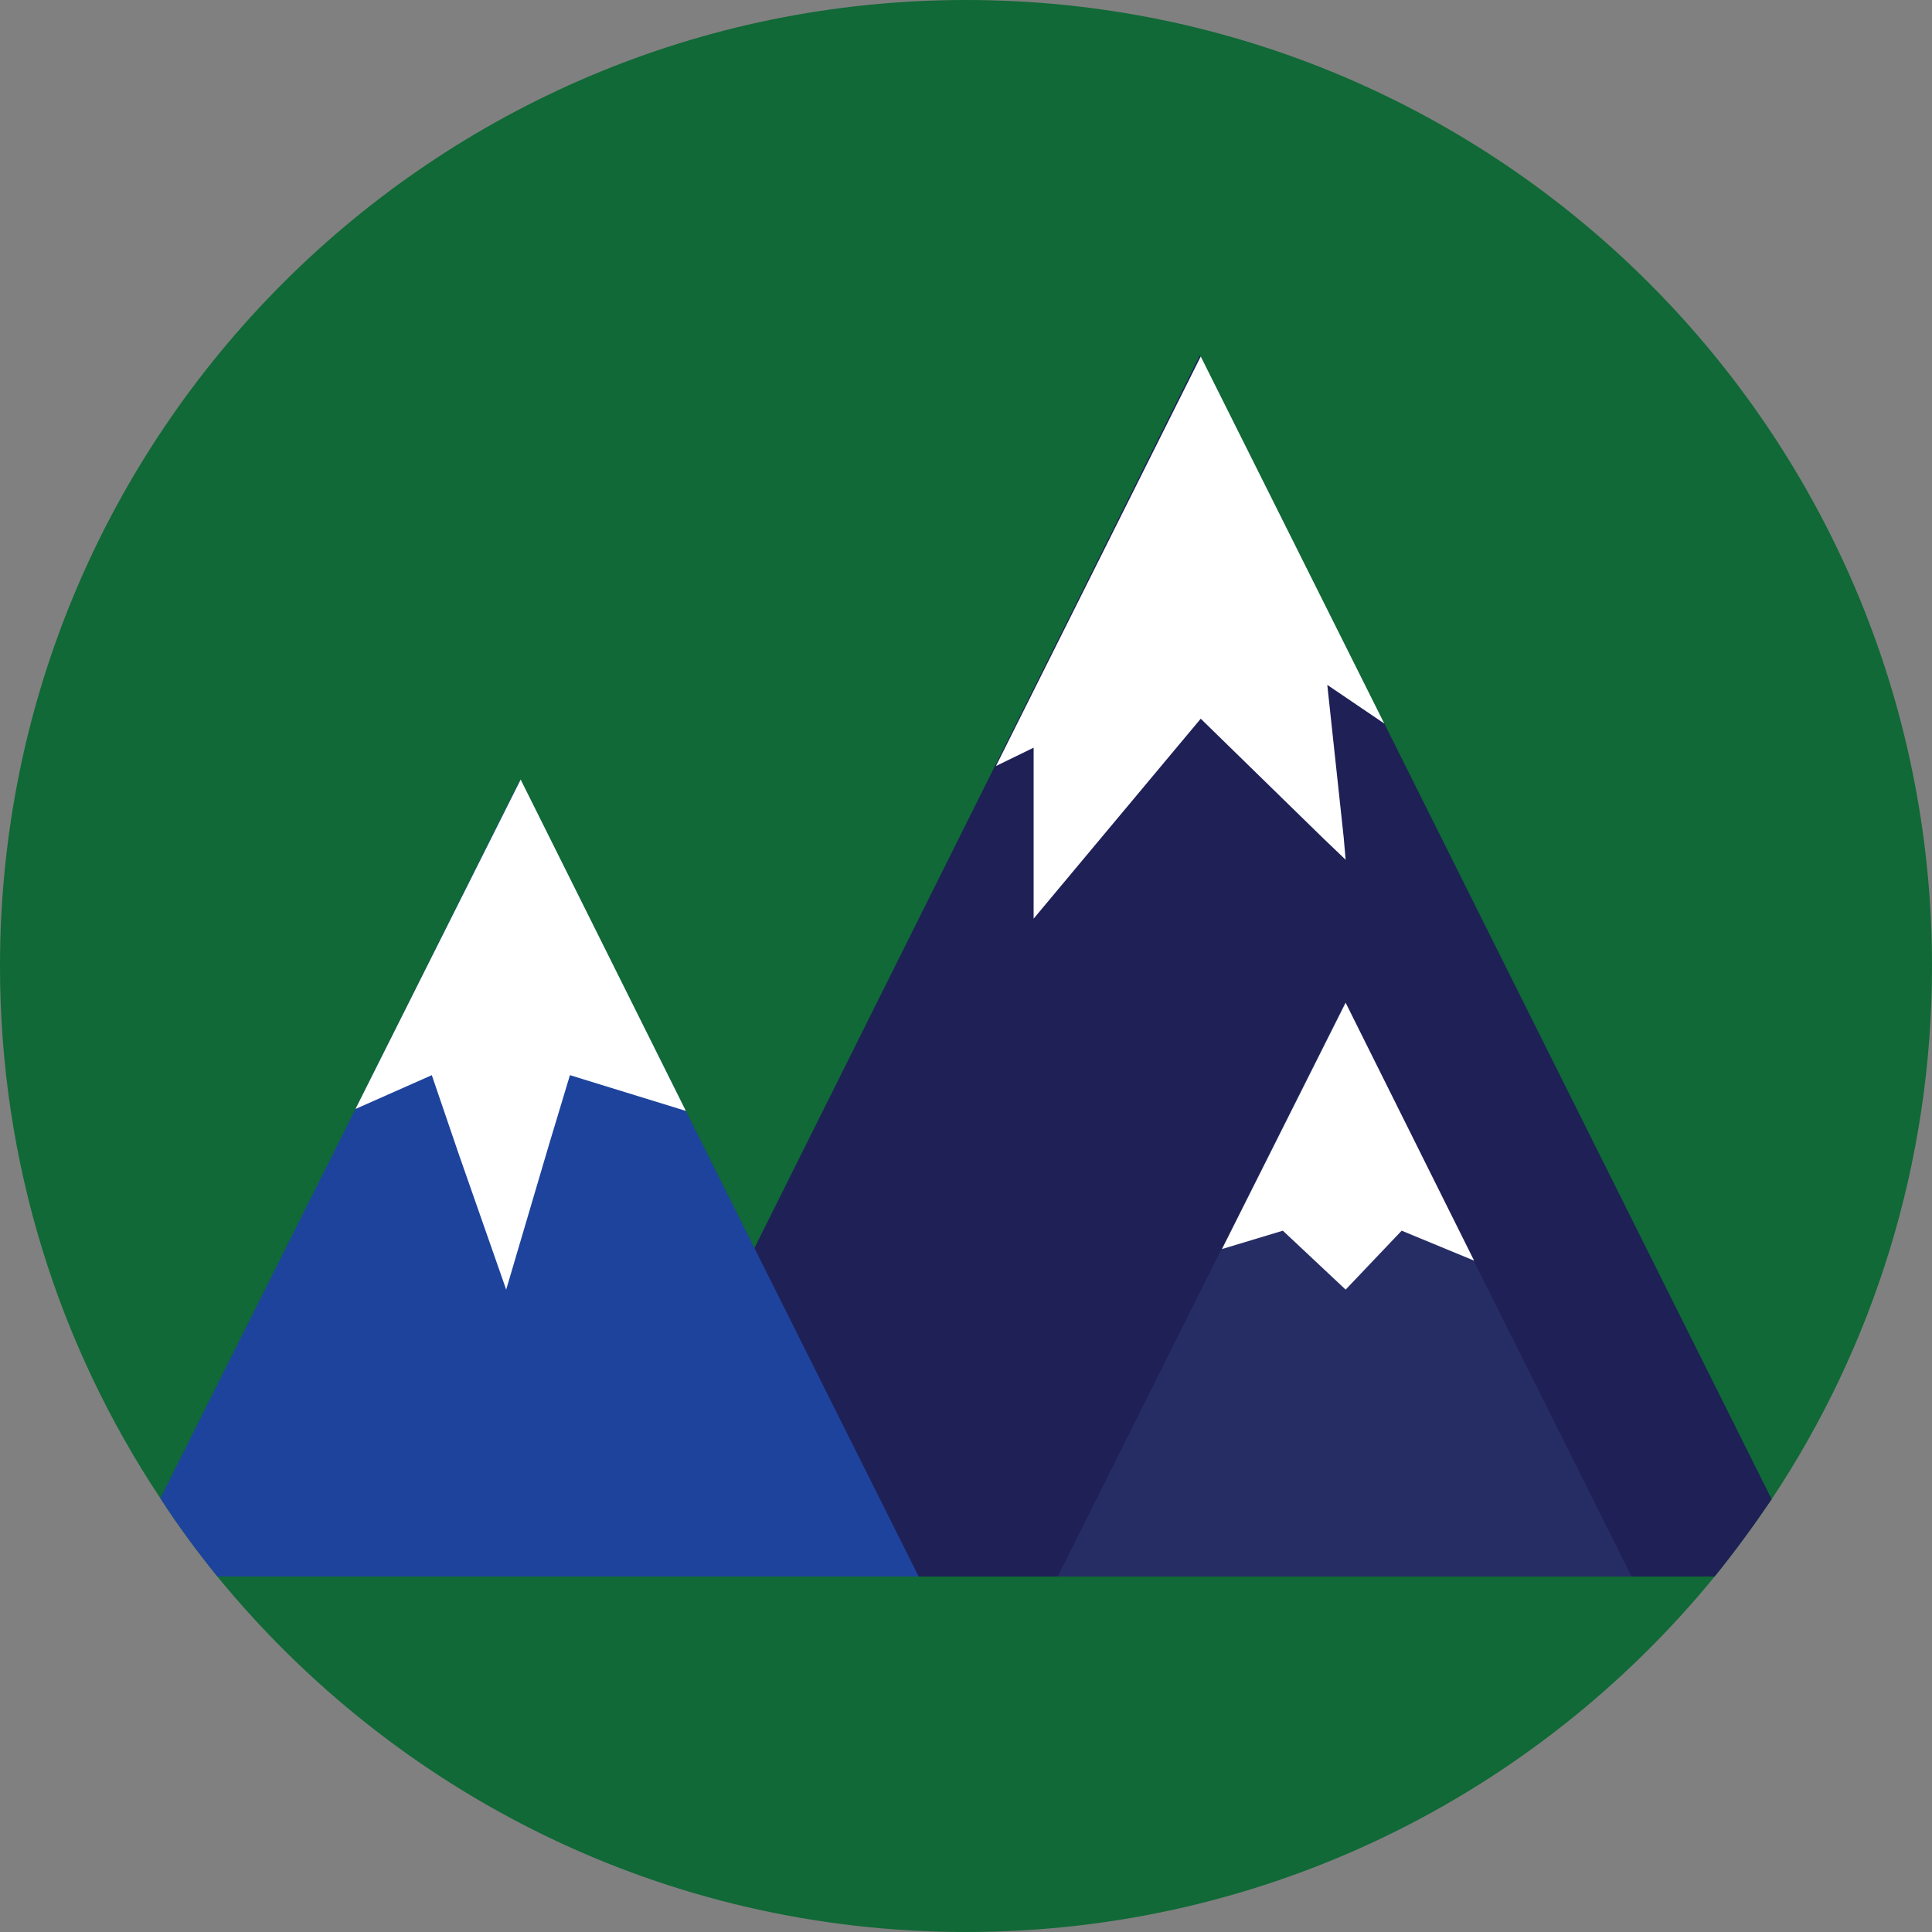
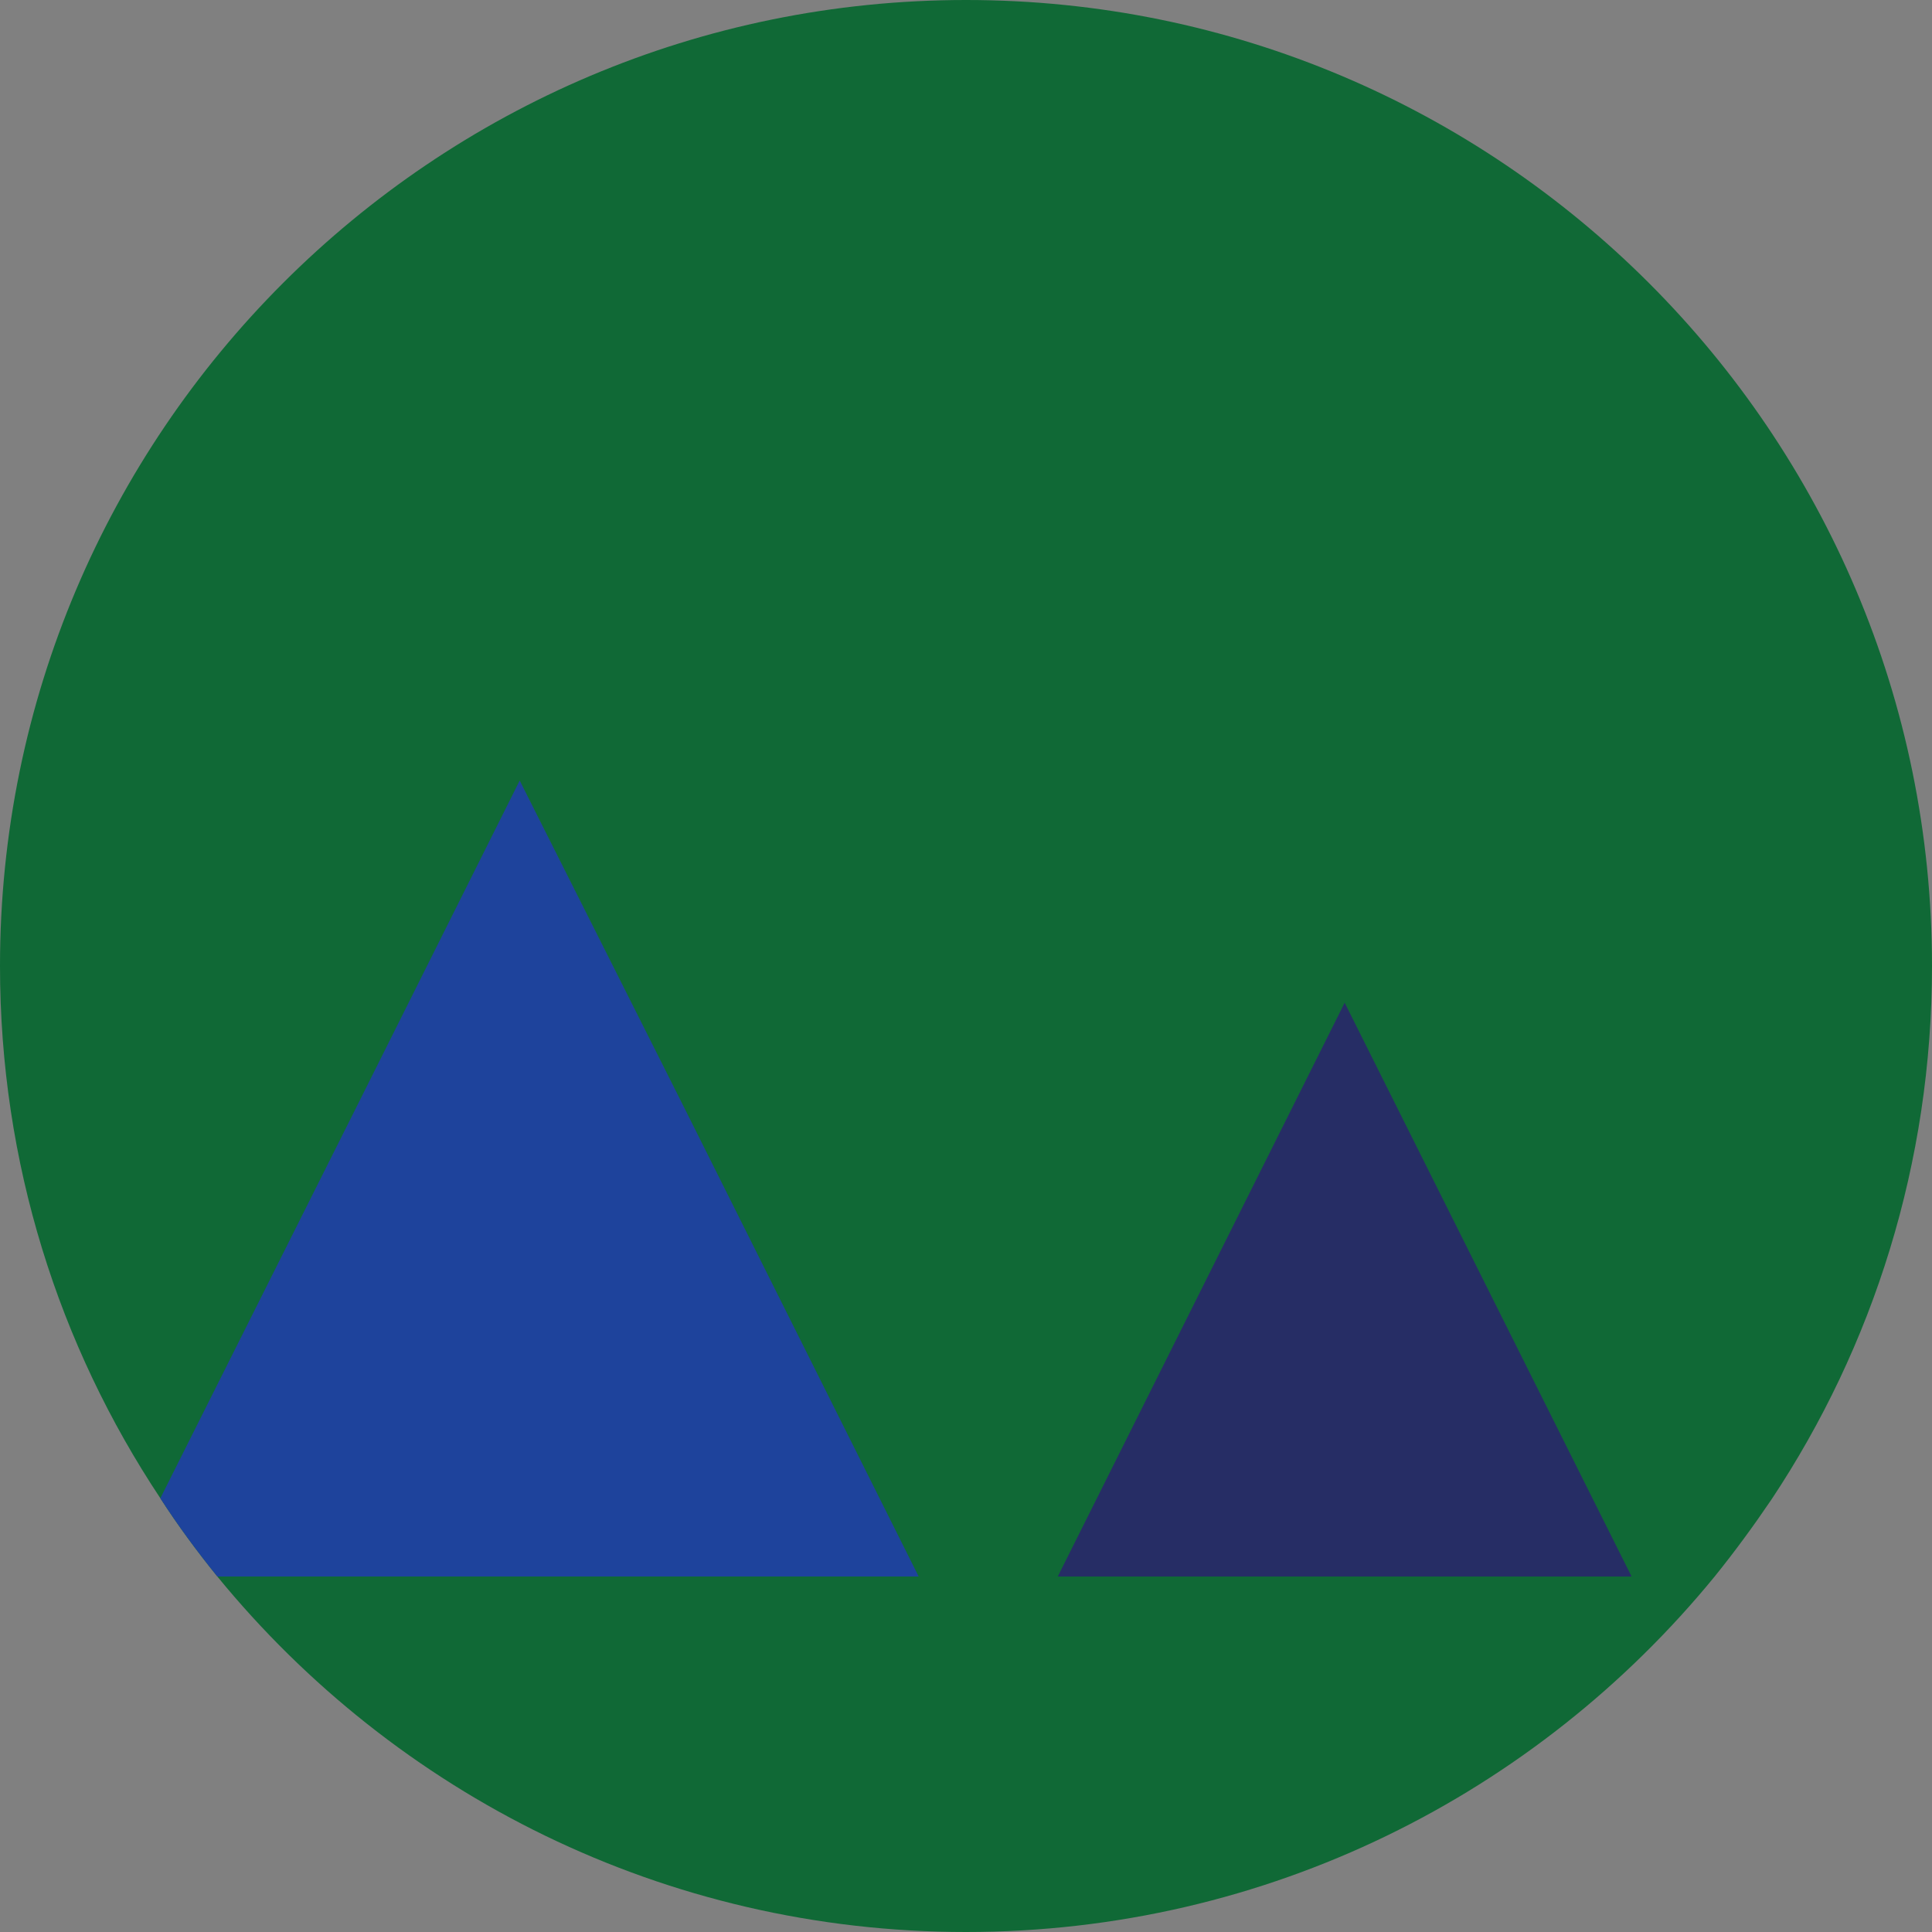
<svg xmlns="http://www.w3.org/2000/svg" version="1.1" id="Layer_1" x="0px" y="0px" viewBox="0 0 20 20" style="enable-background:new 0 0 20 20;" xml:space="preserve">
  <rect x="0" y="0" width="20" height="20" fill="#808080" stroke="none" />
  <style type="text/css">
	.st0{fill:#106936;}
	.st1{fill:#1E2056;}
	.st2{fill:#1E439C;}
	.st3{fill:#262D65;}
	.st4{fill:#FFFFFF;}
</style>
  <path class="st0" d="M20,10c0,2.04-0.61,3.94-1.66,5.52c-0.19,0.28-0.38,0.54-0.59,0.8C15.91,18.57,13.12,20,10,20  s-5.91-1.43-7.75-3.68c-0.21-0.26-0.41-0.53-0.59-0.81C0.61,13.93,0,12.04,0,10C0,4.48,4.48,0,10,0S20,4.48,20,10z" />
-   <path class="st1" d="M18.34,15.52c-0.19,0.28-0.38,0.54-0.59,0.8H6.11l1.7-3.4l4.61-9.24l0.01,0.01V3.7l1.89,3.78l0.01,0.01  L18.34,15.52z" />
  <path class="st2" d="M9.51,16.32H2.25c-0.21-0.26-0.41-0.53-0.59-0.81l2.02-4.03l1.7-3.4L7.1,11.5l0.71,1.42L9.51,16.32z" />
  <polygon class="st3" points="16.89,16.32 10.95,16.32 13.92,10.38 " />
-   <polygon class="st4" points="13.91,8.67 13.93,8.9 13.7,8.68 12.43,7.44 11.36,8.72 10.7,9.51 10.7,7.74 10.31,7.93 12.43,3.69   14.33,7.49 13.74,7.09 " />
-   <polygon class="st4" points="7.1,11.5 5.9,11.13 5.68,11.86 5.24,13.35 4.75,11.95 4.47,11.13 3.68,11.48 5.39,8.07 " />
-   <polygon class="st4" points="15.26,13.05 14.51,12.74 13.93,13.35 13.28,12.74 12.65,12.93 13.93,10.38 " />
</svg>